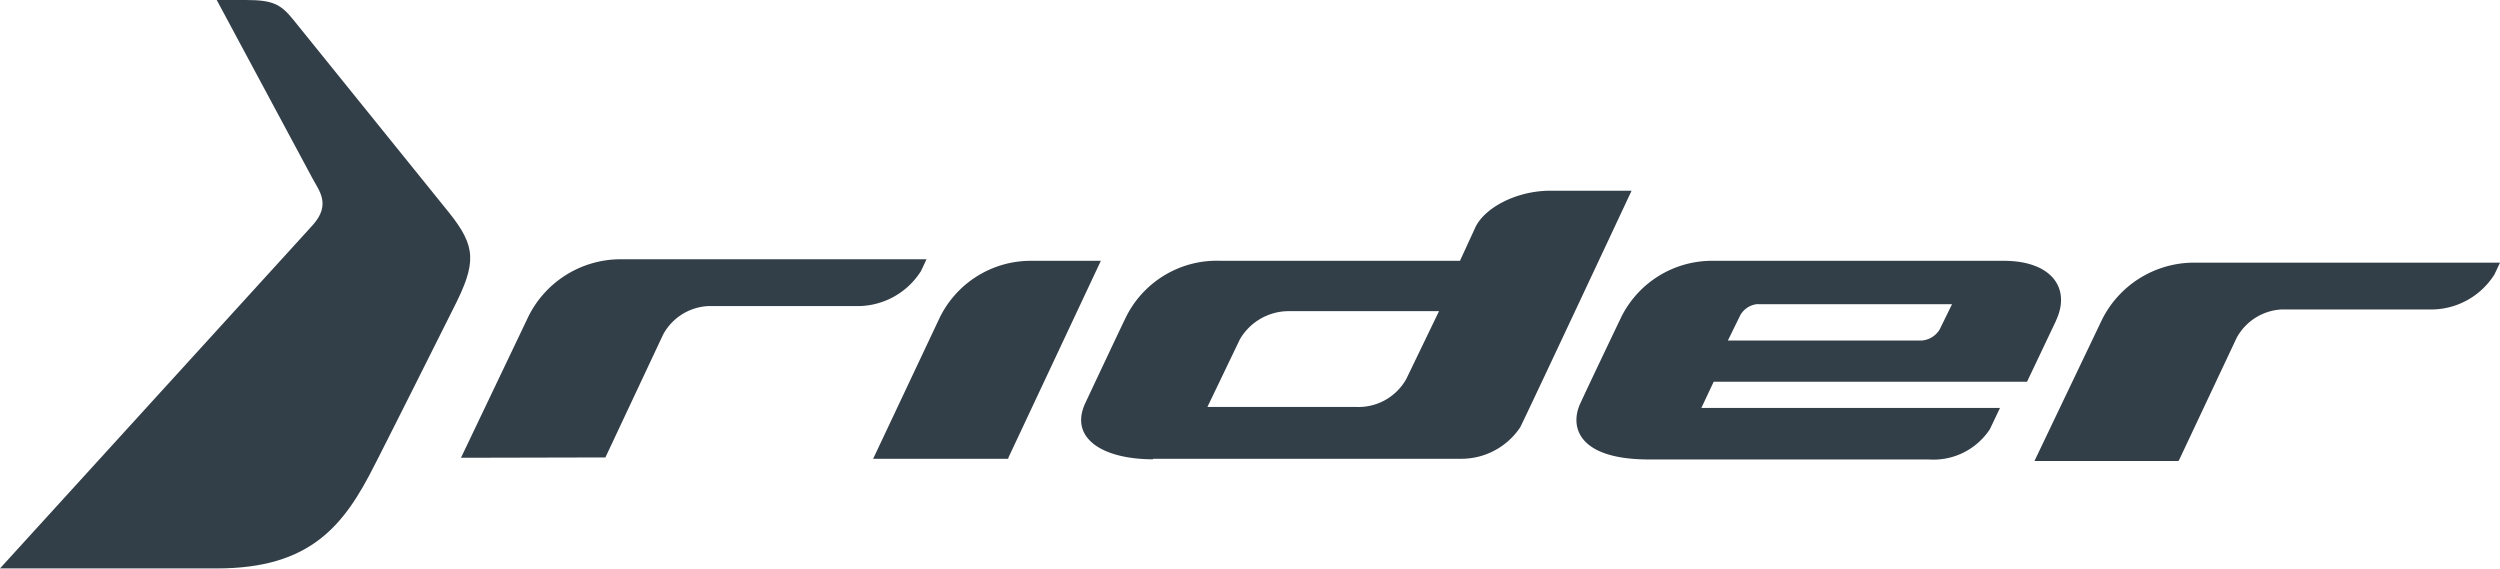
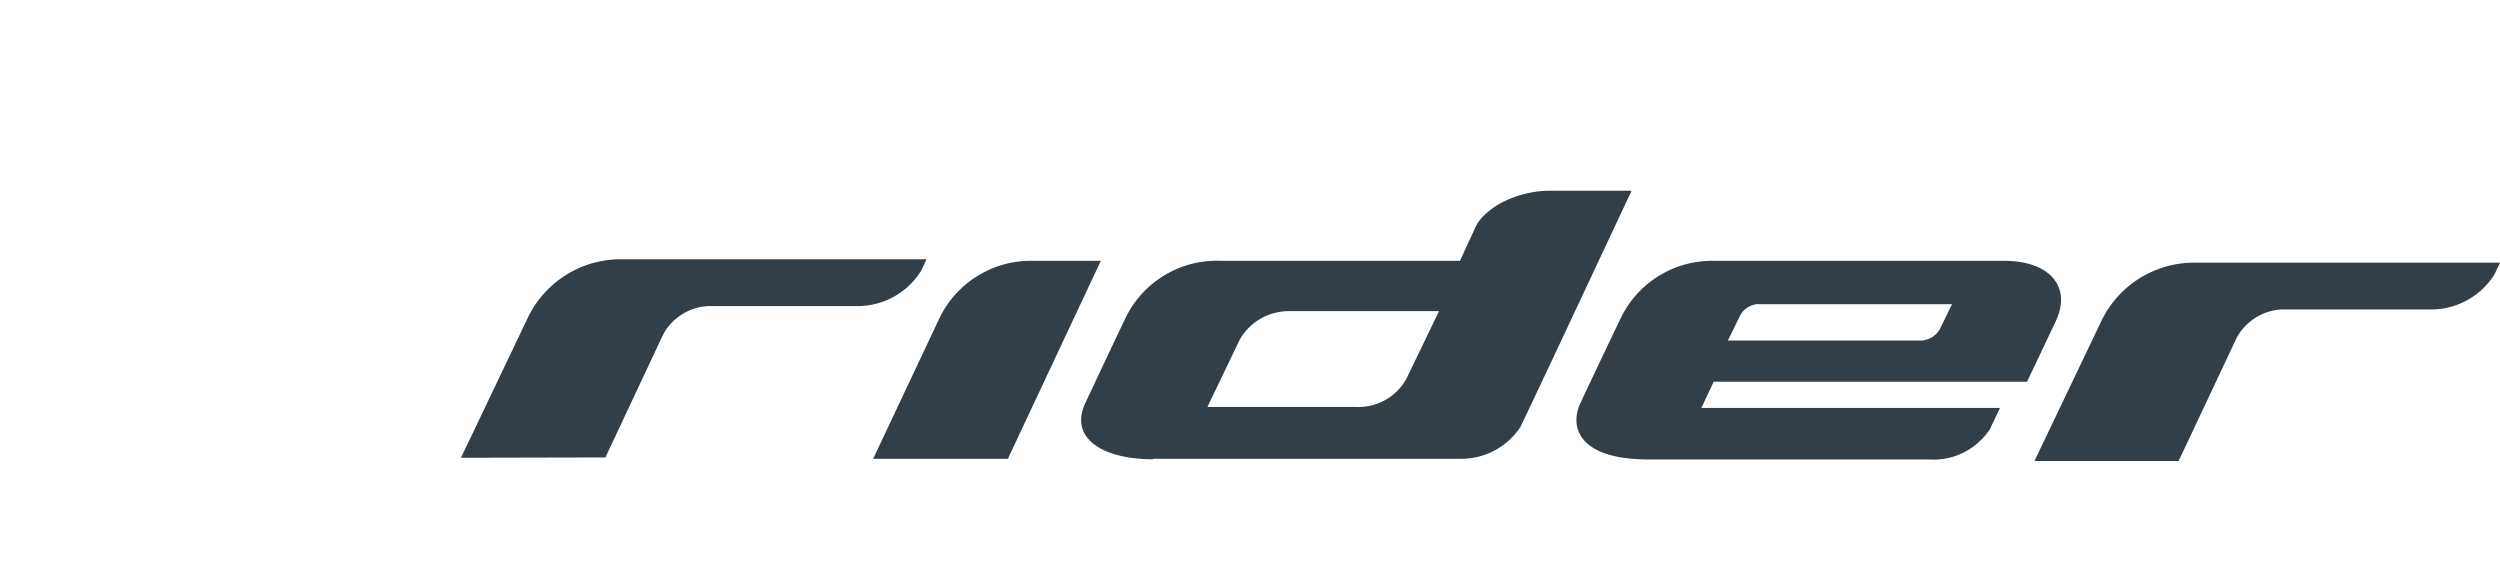
<svg xmlns="http://www.w3.org/2000/svg" viewBox="0 0 148 33.68">
  <defs>
    <style>.cls-1{fill:#333f48;fill-rule:evenodd;}</style>
  </defs>
  <title>Asset 94</title>
  <g id="Layer_2" data-name="Layer 2">
    <g id="R2">
-       <path class="cls-1" d="M26.85,18.24c1.36-2.67,1.36-3.63-.28-5.67L17.39,1.2C16.64.27,16.2,0,14.56,0L12.83,0l5.68,10.58c.38.71,1.1,1.53,0,2.75L0,33.65l12.85,0c5.55,0,7.53-2.55,9.33-6.13C22.18,27.55,26.85,18.26,26.85,18.24Z" />
      <path class="cls-1" d="M35.84,27.08l3.42-7.28a3.22,3.22,0,0,1,2.66-1.68h8.74a4.44,4.44,0,0,0,3.86-2.07l.33-.7-18.25,0a6.1,6.1,0,0,0-5.31,3.37l-4,8.38Zm93.15.18L132.41,20a3.22,3.22,0,0,1,2.66-1.68h8.74a4.43,4.43,0,0,0,3.86-2.07l.33-.7-18.25,0a6.1,6.1,0,0,0-5.31,3.37l-4,8.37,8.51,0ZM121.71,19,120,22.6l-18.55,0-.73,1.55,17.68,0-.6,1.26a4,4,0,0,1-3.63,1.79H97.62c-4.28,0-4.69-2-4.06-3.33.38-.84,2.37-5,2.37-5a6,6,0,0,1,5.47-3.43l17.23,0c2.79,0,4,1.6,3.08,3.55ZM104.09,18a1.3,1.3,0,0,0-1.07.67l-.73,1.49,11.47,0a1.36,1.36,0,0,0,1.07-.66l.73-1.49-11.47,0Zm-44.4,9.16-8,0,3.91-8.29a6,6,0,0,1,5.48-3.43h4.09L59.69,27.11Zm8.56,0,18.24,0A4.19,4.19,0,0,0,90,25.29c.5-1,6.59-14,6.59-14H91.78c-2,0-3.87,1-4.43,2.15l-.92,2-14.15,0a6,6,0,0,0-5.67,3.43c-.39.8-2.34,4.95-2.34,4.95-1,2.06.91,3.37,4,3.37Zm3.23-3.07,1.92-4a3.35,3.35,0,0,1,2.92-1.67l8.87,0-1.93,4a3.24,3.24,0,0,1-3,1.67Z" />
    </g>
  </g>
</svg>